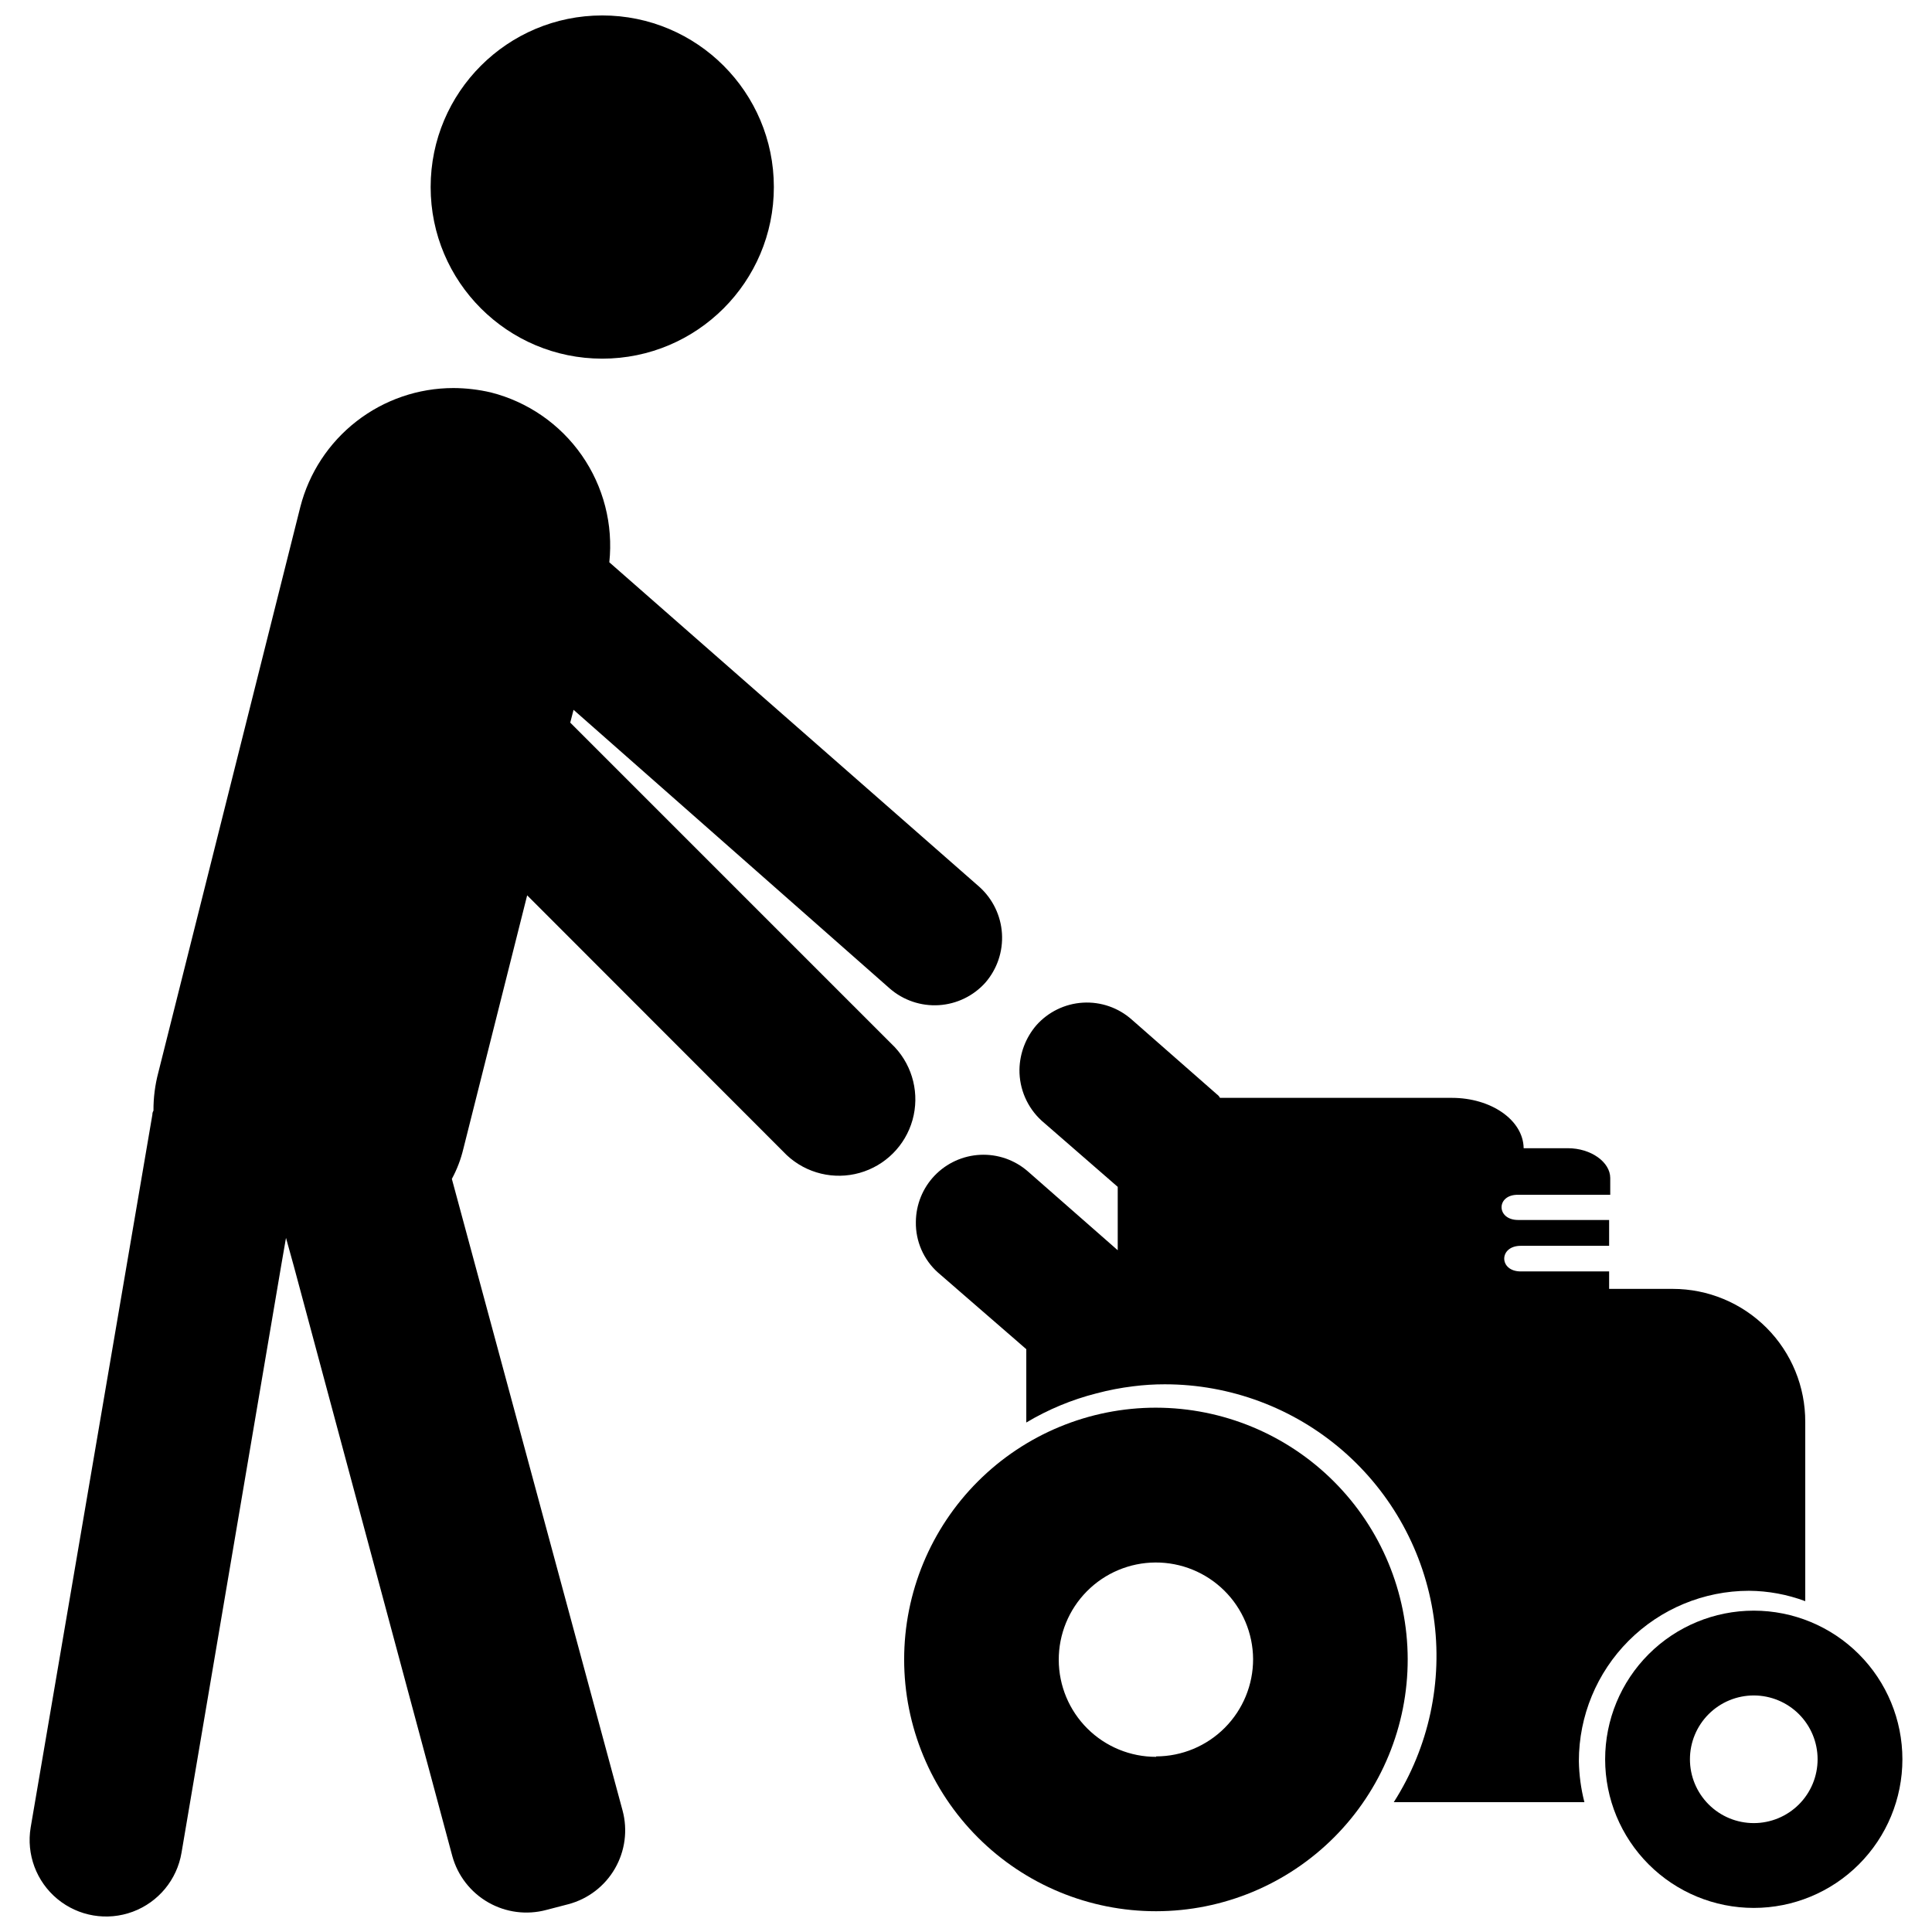
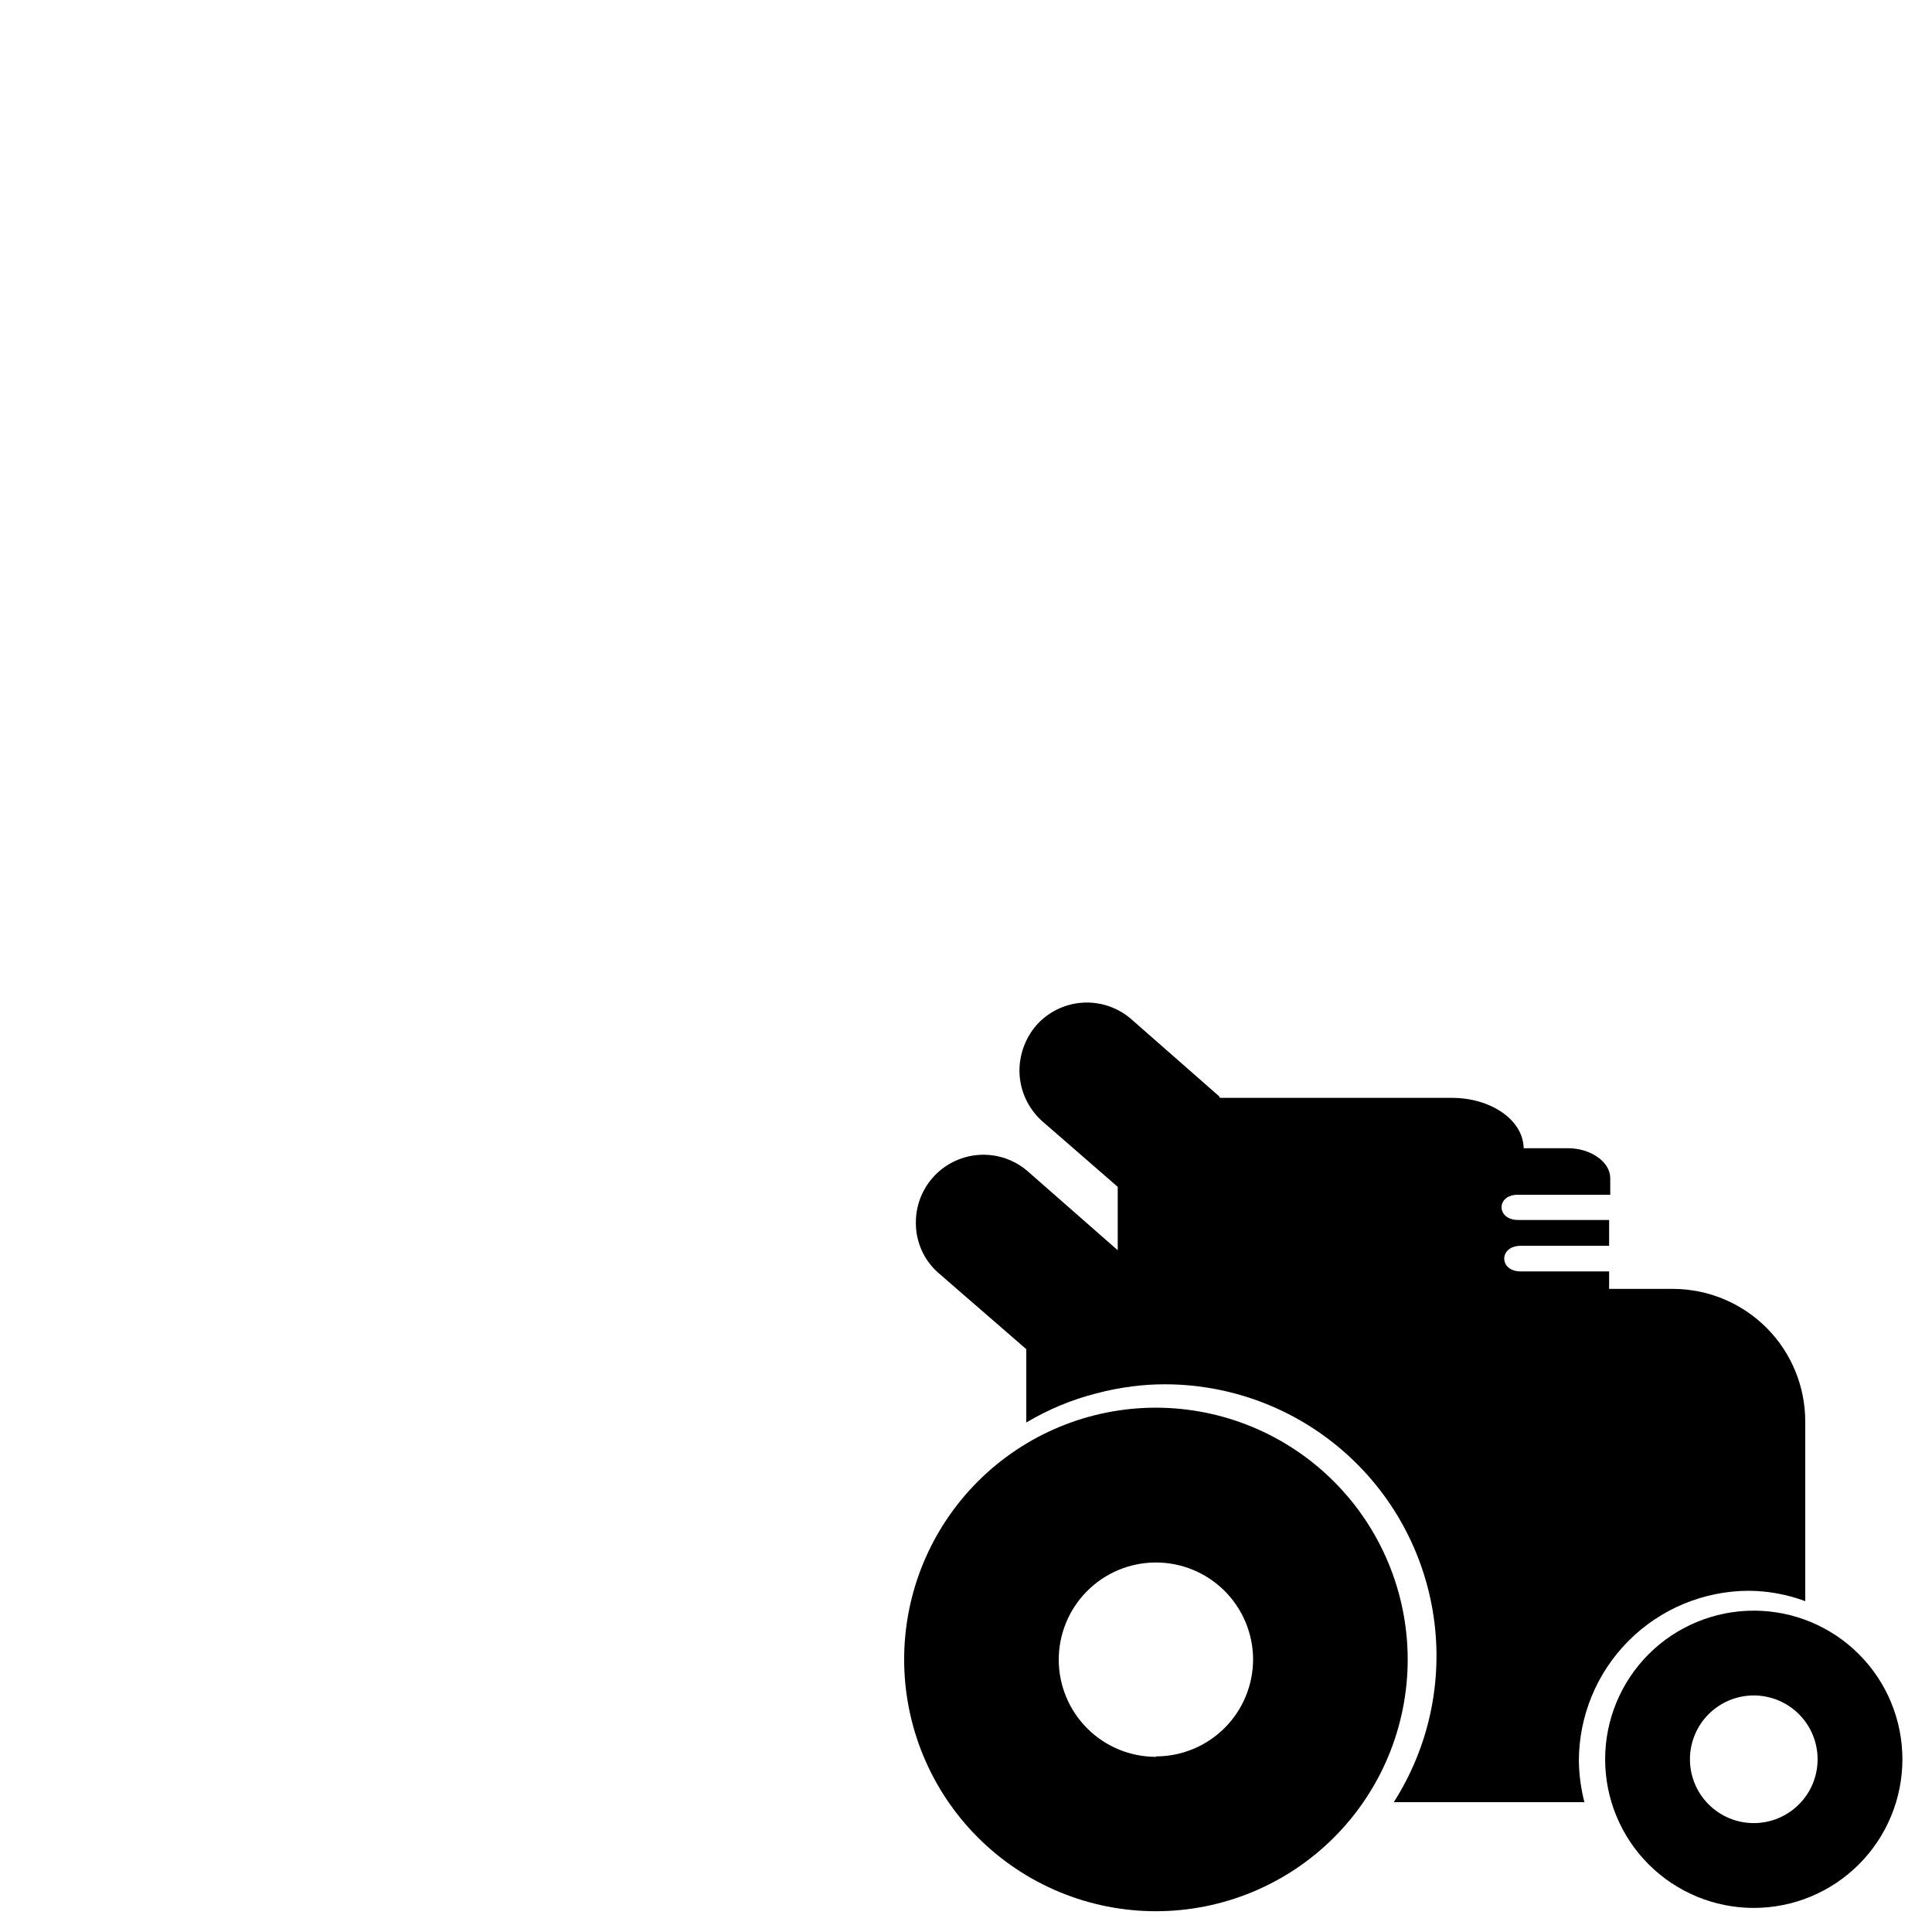
<svg xmlns="http://www.w3.org/2000/svg" width="800px" height="800px" version="1.1" viewBox="144 144 512 512">
  <defs>
    <clipPath id="b">
-       <path d="m258 148.09h92v91.906h-92z" />
-     </clipPath>
+       </clipPath>
    <clipPath id="a">
-       <path d="m151 246h259v405.9h-259z" />
+       <path d="m151 246v405.9h-259z" />
    </clipPath>
  </defs>
  <g clip-path="url(#b)">
    <path d="m349.08 193.57c0 25.117-20.359 45.477-45.477 45.477-25.113 0-45.477-20.359-45.477-45.477 0-25.117 20.363-45.477 45.477-45.477 25.117 0 45.477 20.359 45.477 45.477" />
  </g>
  <g clip-path="url(#a)">
-     <path d="m405.15 404.39c-3.168 3.543-7.606 5.691-12.348 5.988-4.742 0.293-9.41-1.289-12.996-4.406l-83.809-73.863-0.879 3.394 86.035 86.035c4.809 5.172 6.578 12.473 4.672 19.273-1.91 6.797-7.223 12.109-14.023 14.02-6.797 1.91-14.098 0.141-19.27-4.672l-68.828-68.887-16.914 67.191c-0.66 2.773-1.684 5.449-3.043 7.957l45.242 167.39c1.395 5.195 0.664 10.727-2.027 15.383-2.688 4.656-7.117 8.047-12.312 9.434l-5.852 1.523c-5.203 1.398-10.742 0.68-15.414-1.996-4.672-2.676-8.098-7.094-9.52-12.285l-41.965-156.21-2.106-7.609-1.23 7.082-26.457 155.86c-1.199 7.141-6.121 13.098-12.906 15.629-6.785 2.527-14.406 1.246-19.988-3.367-5.582-4.613-8.281-11.852-7.078-18.992l32.25-188.87c-0.012-0.371 0.09-0.738 0.289-1.051-0.02-3.418 0.414-6.824 1.289-10.125l37.633-149.89c2.312-9.004 7.551-16.984 14.895-22.684 7.34-5.703 16.371-8.801 25.668-8.805 3.348 0.012 6.688 0.406 9.949 1.168 9.766 2.481 18.312 8.391 24.074 16.656 5.762 8.27 8.352 18.332 7.297 28.352l98.094 86.039c3.523 3.176 5.664 7.609 5.961 12.348s-1.277 9.402-4.383 12.992z" />
-   </g>
+     </g>
  <path d="m622.41 520.86v47.465c-4.777-1.781-9.828-2.715-14.926-2.75-11.957 0.016-23.422 4.777-31.871 13.238s-13.195 19.93-13.195 31.887c0.059 3.676 0.551 7.328 1.465 10.887h-50.512c9.309-14.578 13.059-32.02 10.562-49.133-2.496-17.117-11.07-32.762-24.156-44.074-13.082-11.309-29.805-17.531-47.102-17.527-2.797-0.004-5.594 0.172-8.367 0.527-3.277 0.398-6.523 1.023-9.715 1.871-6.547 1.66-12.816 4.266-18.613 7.727v-19.434l-23.41-20.309c-3.809-3.402-5.945-8.297-5.856-13.402 0.027-4.586 1.809-8.992 4.984-12.305 3.176-3.309 7.504-5.277 12.086-5.492s9.074 1.336 12.547 4.336l23.879 20.953v-16.797l-20.191-17.559c-3.781-3.473-5.91-8.387-5.852-13.52 0.078-4.301 1.652-8.438 4.445-11.707 3.152-3.57 7.602-5.742 12.355-6.027 4.758-0.285 9.43 1.336 12.988 4.508l22.535 19.781c0.344 0.238 0.625 0.562 0.816 0.938h61.457c10.359 0 18.906 5.852 19.023 13.344h11.707c6.144 0 11.238 3.688 11.238 7.902v4.449l-24.41-0.004c-5.856-0.117-5.856 6.672 0 6.672h24.113v6.848h-23.41c-5.852 0-5.852 6.789 0 6.789h23.41v4.625h16.855c9.344 0 18.301 3.723 24.895 10.348 6.59 6.625 10.27 15.602 10.223 24.945z" />
  <path d="m450.39 517.05c-17.707-0.016-34.691 7.008-47.219 19.523-12.523 12.512-19.562 29.492-19.562 47.199 0 17.707 7.039 34.684 19.566 47.199 12.523 12.516 29.508 19.539 47.215 19.523s34.68-7.07 47.184-19.605c12.504-12.535 19.512-29.527 19.48-47.234-0.047-17.66-7.086-34.586-19.582-47.066-12.492-12.484-29.422-19.508-47.082-19.539zm0 92.531c-6.824 0.016-13.371-2.676-18.211-7.484-4.84-4.812-7.574-11.348-7.598-18.168-0.027-6.824 2.656-13.379 7.461-18.227 4.801-4.844 11.332-7.586 18.152-7.625 6.824-0.035 13.383 2.637 18.238 7.434 4.852 4.797 7.606 11.32 7.652 18.145 0.016 6.828-2.684 13.387-7.504 18.227-4.816 4.84-11.359 7.566-18.191 7.582z" />
  <path d="m608.77 570.84c-10.449 0-20.469 4.148-27.855 11.535-7.387 7.387-11.535 17.406-11.535 27.852 0 10.449 4.148 20.465 11.535 27.852 7.387 7.391 17.406 11.539 27.855 11.539 10.445 0 20.465-4.148 27.852-11.539 7.387-7.387 11.535-17.402 11.535-27.852 0-10.445-4.148-20.465-11.535-27.852-7.387-7.387-17.406-11.535-27.852-11.535zm0 56.305v-0.004c-4.488 0-8.789-1.781-11.961-4.953s-4.957-7.473-4.957-11.961c0-4.484 1.785-8.789 4.957-11.961s7.473-4.953 11.961-4.953c4.484 0 8.785 1.781 11.961 4.953 3.172 3.172 4.953 7.477 4.953 11.961 0 4.488-1.781 8.789-4.953 11.961-3.176 3.172-7.477 4.953-11.961 4.953z" />
</svg>